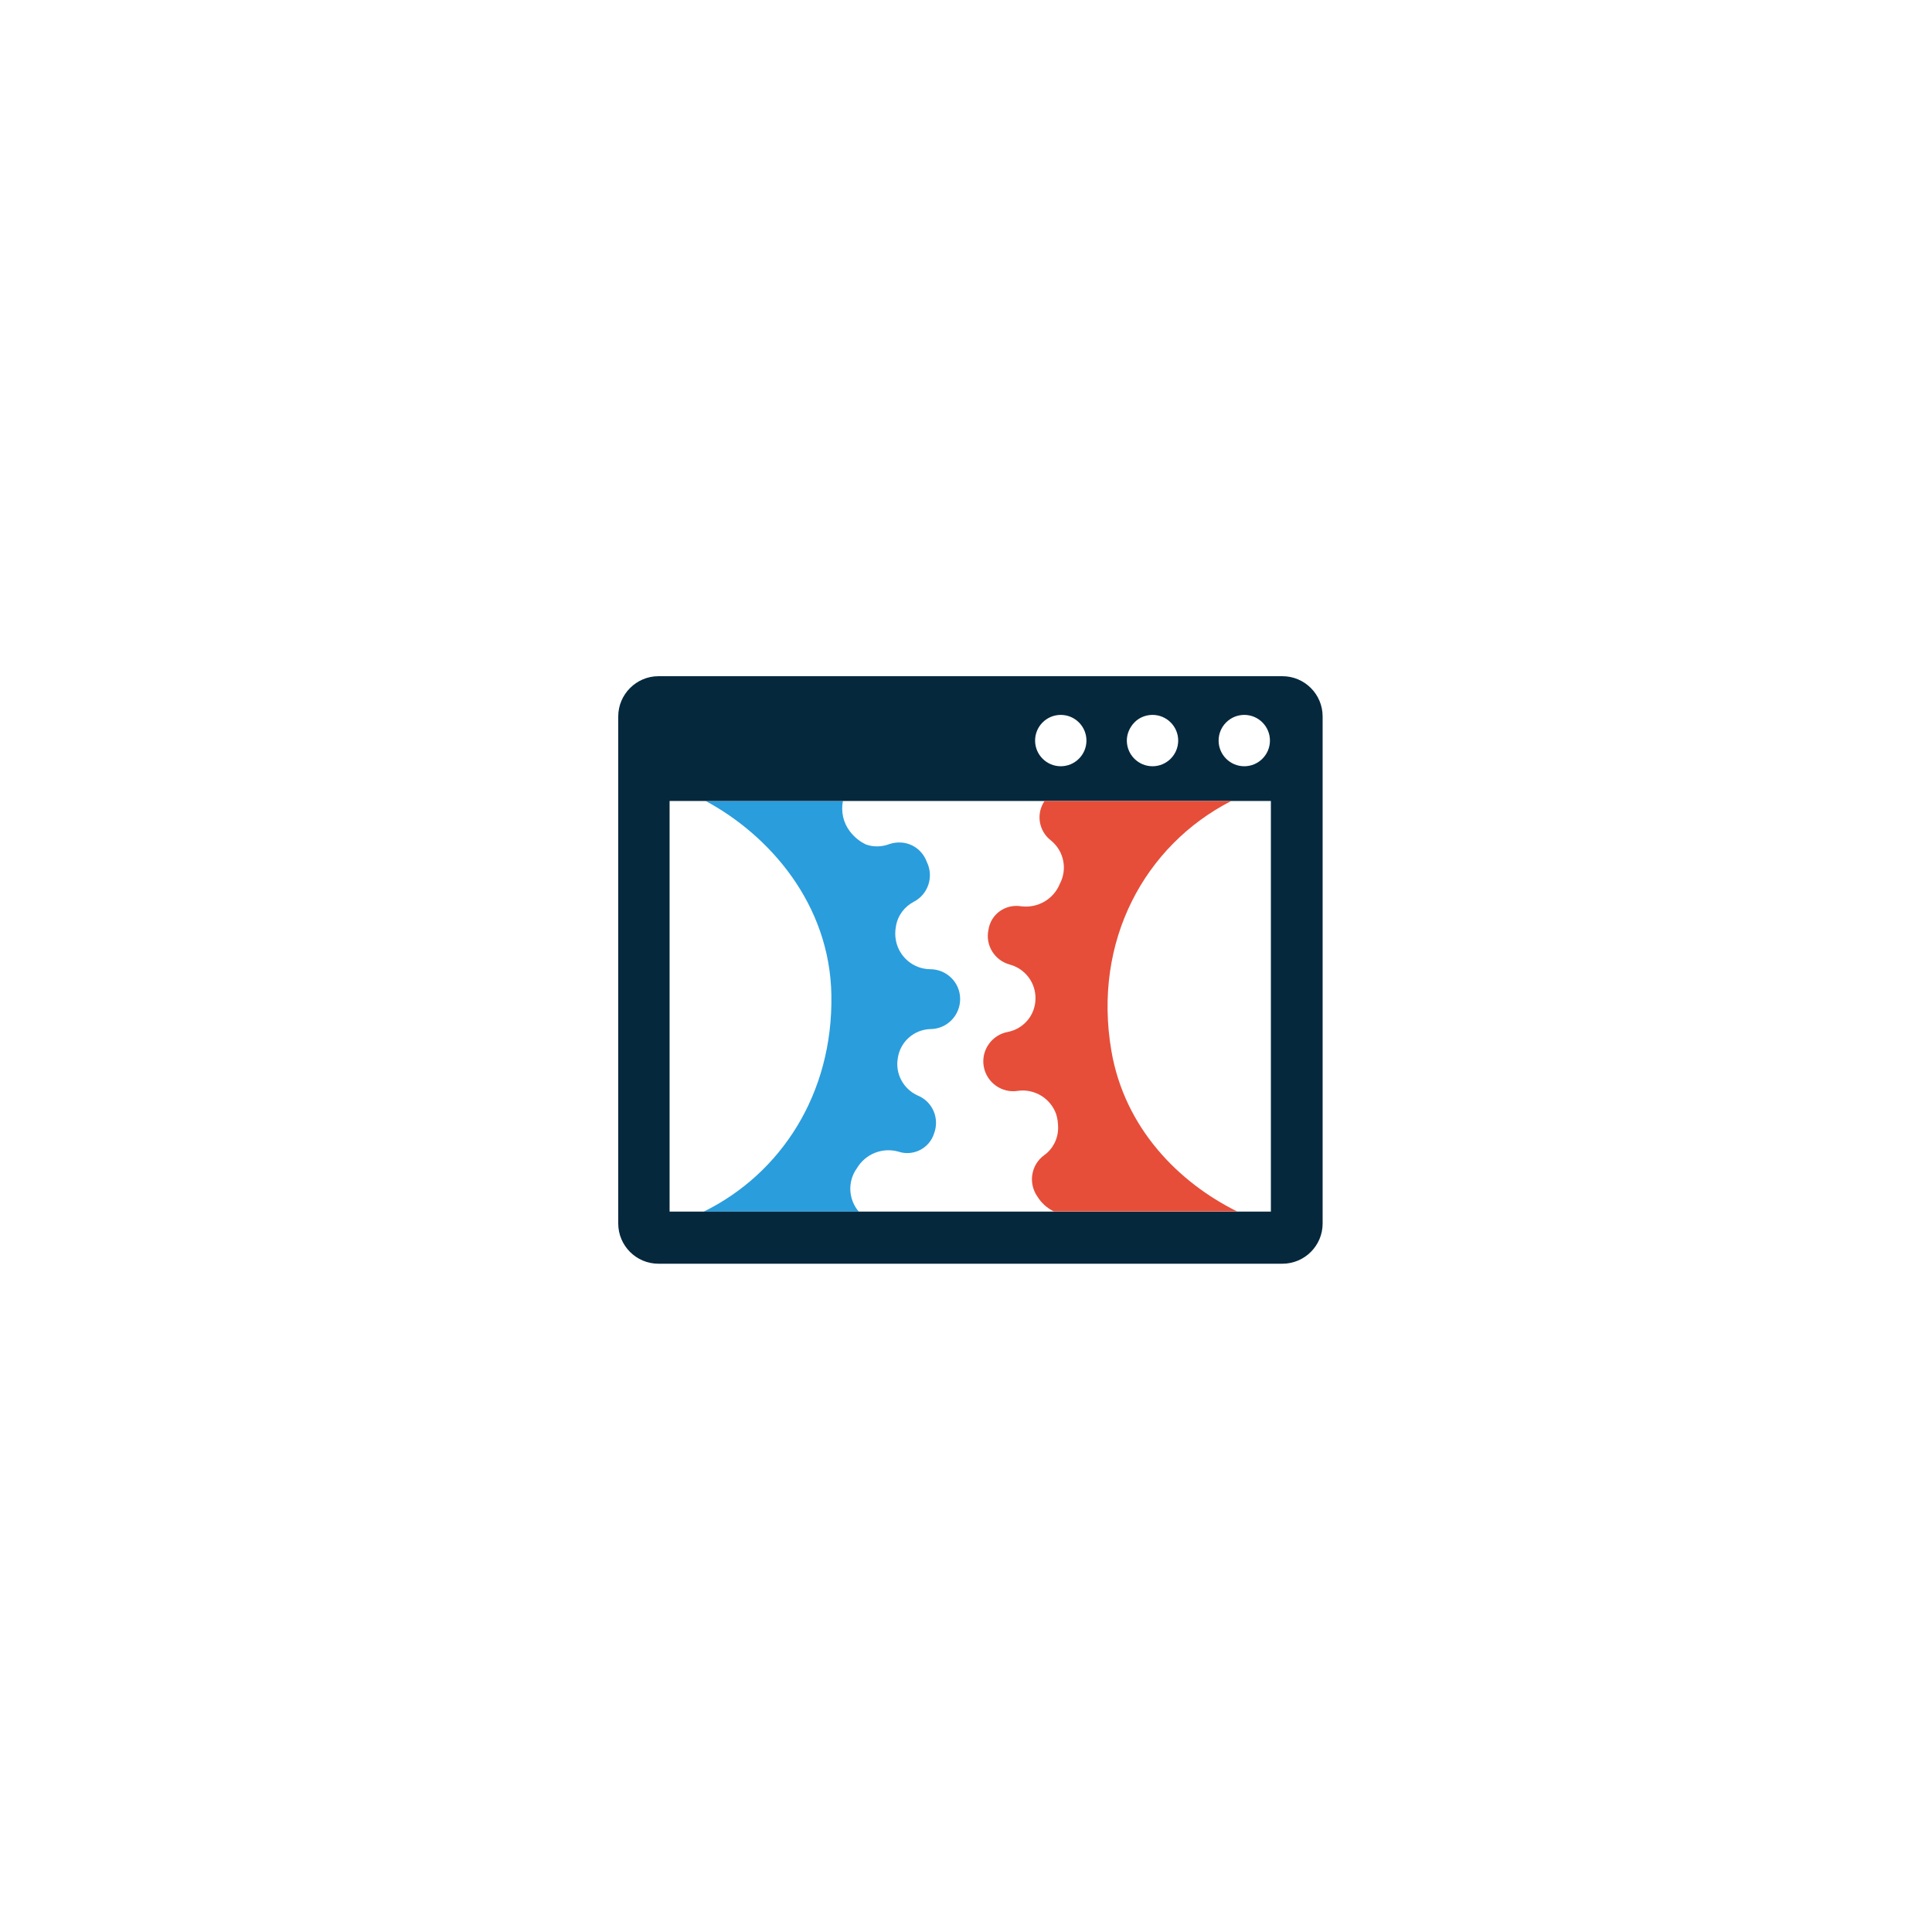
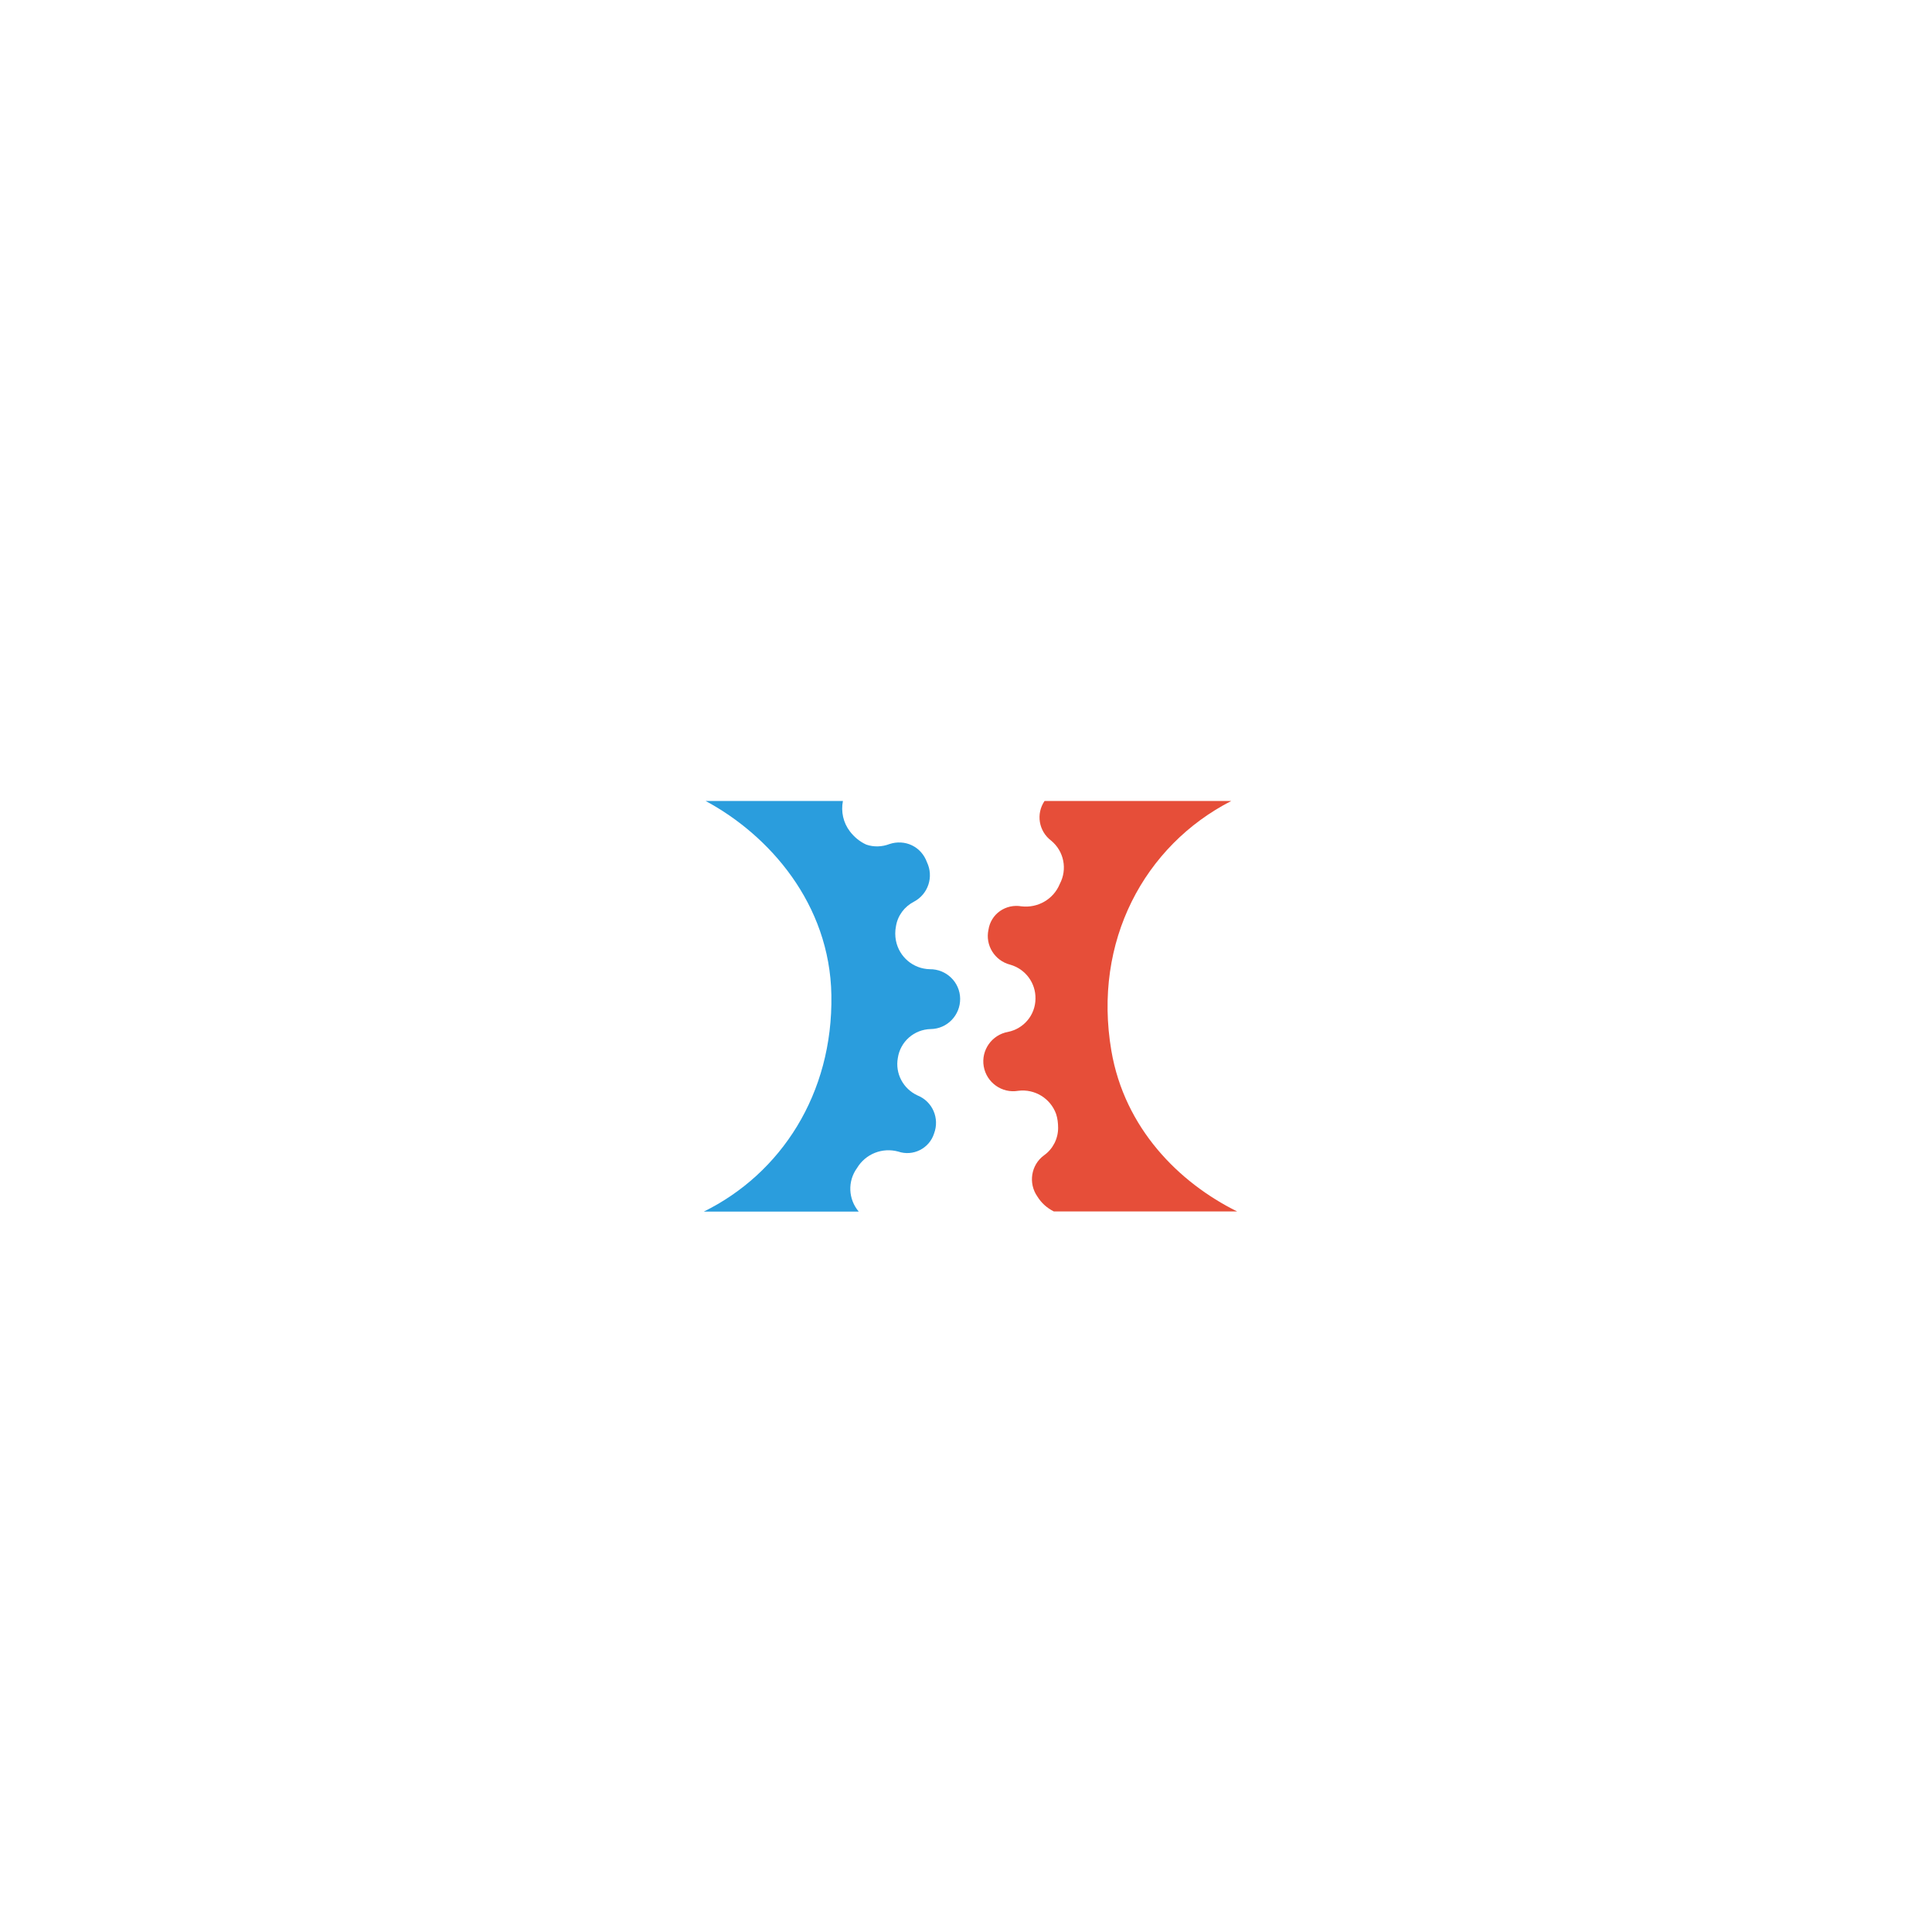
<svg xmlns="http://www.w3.org/2000/svg" width="100" height="100" viewBox="0 0 100 100" fill="none">
  <path d="M43.629 41.459C43.521 42.016 43.648 42.583 43.99 43.032C44.215 43.326 44.508 43.57 44.84 43.717C45.231 43.853 45.661 43.834 46.042 43.687C46.423 43.56 46.843 43.58 47.205 43.756C47.567 43.931 47.84 44.244 47.977 44.625C48.339 45.378 48.045 46.277 47.312 46.668C46.814 46.922 46.462 47.391 46.374 47.948C46.326 48.192 46.326 48.446 46.374 48.69C46.541 49.531 47.264 50.146 48.124 50.166C48.974 50.156 49.687 50.83 49.697 51.69C49.707 52.541 49.032 53.254 48.172 53.264C47.322 53.283 46.599 53.908 46.472 54.759C46.326 55.56 46.746 56.361 47.498 56.703C48.27 57.016 48.642 57.886 48.348 58.667C48.231 59.039 47.967 59.351 47.615 59.527C47.264 59.703 46.863 59.733 46.492 59.605C45.671 59.381 44.801 59.723 44.361 60.456C43.863 61.14 43.902 62.068 44.449 62.713H36.427C40.414 60.749 43.12 56.625 43.032 51.505C42.954 46.785 39.818 43.228 36.524 41.459H43.629Z" fill="#2A9DDD" />
-   <path d="M66.377 35C67.53 35 68.459 35.938 68.459 37.081V63.329C68.459 64.482 67.521 65.41 66.377 65.41H34.081C32.928 65.41 32 64.472 32 63.329V37.081C32 35.938 32.938 35 34.081 35H66.377ZM65.781 41.459H34.658V62.713H65.781V41.459ZM64.403 37.003C63.671 37.003 63.075 37.599 63.075 38.332C63.075 39.065 63.671 39.661 64.403 39.661C65.136 39.661 65.732 39.065 65.732 38.332C65.732 37.599 65.136 37.003 64.403 37.003ZM59.654 37.003C59.303 37.003 58.961 37.14 58.716 37.394C58.472 37.648 58.325 37.98 58.325 38.332C58.325 39.065 58.921 39.661 59.654 39.661C60.387 39.661 60.983 39.065 60.983 38.332C60.983 37.599 60.387 37.003 59.654 37.003ZM54.905 37.003C54.172 37.003 53.576 37.599 53.576 38.332C53.576 39.065 54.172 39.661 54.905 39.661C55.638 39.661 56.234 39.065 56.234 38.332C56.234 37.599 55.638 37.003 54.905 37.003Z" fill="#06283D" />
  <path d="M63.729 41.459C59.234 43.765 56.557 48.72 57.524 54.387C58.208 58.394 61.013 61.208 64.032 62.703H54.544C54.192 62.527 53.899 62.264 53.694 61.931C53.215 61.247 53.361 60.299 54.035 59.801C54.495 59.478 54.768 58.941 54.768 58.384C54.768 58.13 54.739 57.886 54.661 57.651C54.368 56.85 53.557 56.352 52.706 56.459C51.866 56.606 51.065 56.039 50.918 55.198C50.772 54.358 51.339 53.557 52.179 53.41C52.99 53.244 53.586 52.541 53.596 51.7C53.615 50.879 53.078 50.156 52.286 49.931C51.485 49.726 50.987 48.925 51.163 48.124C51.221 47.733 51.436 47.381 51.759 47.156C52.081 46.931 52.482 46.843 52.873 46.912C53.723 47.01 54.534 46.541 54.856 45.749C55.257 44.987 55.071 44.059 54.407 43.511C53.762 43.023 53.615 42.124 54.065 41.459H63.739H63.729Z" fill="#E64E39" />
</svg>